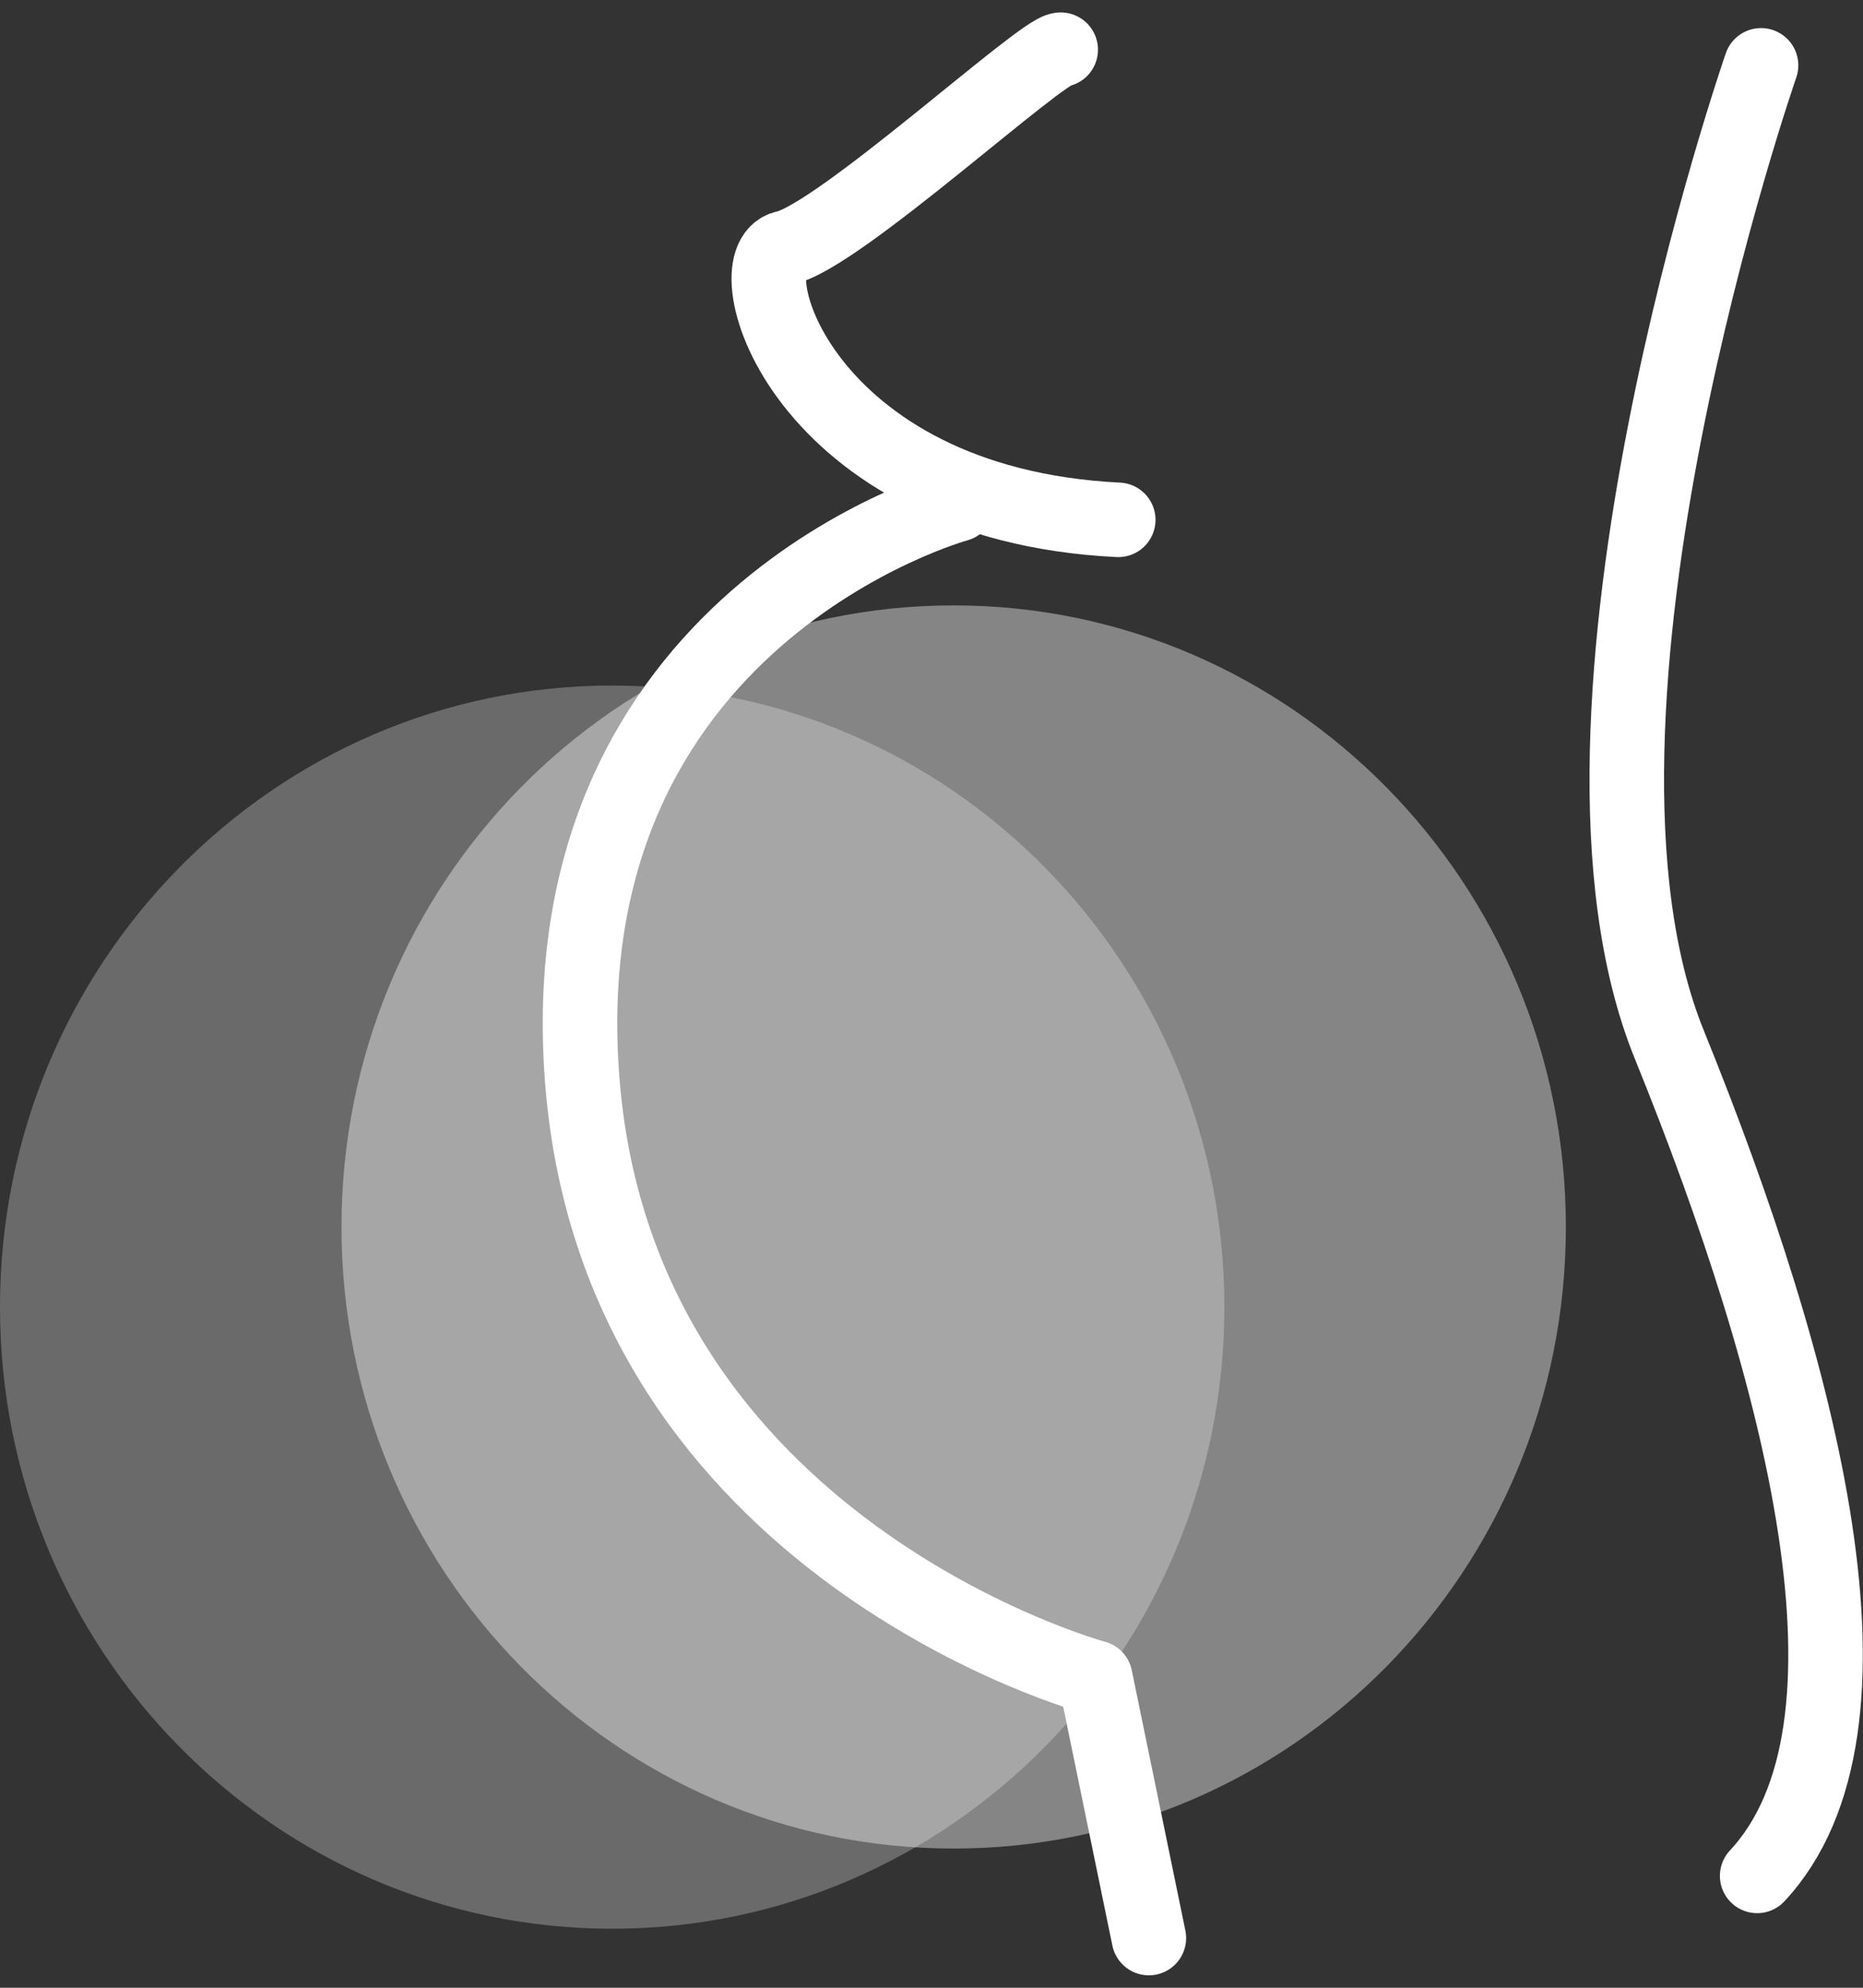
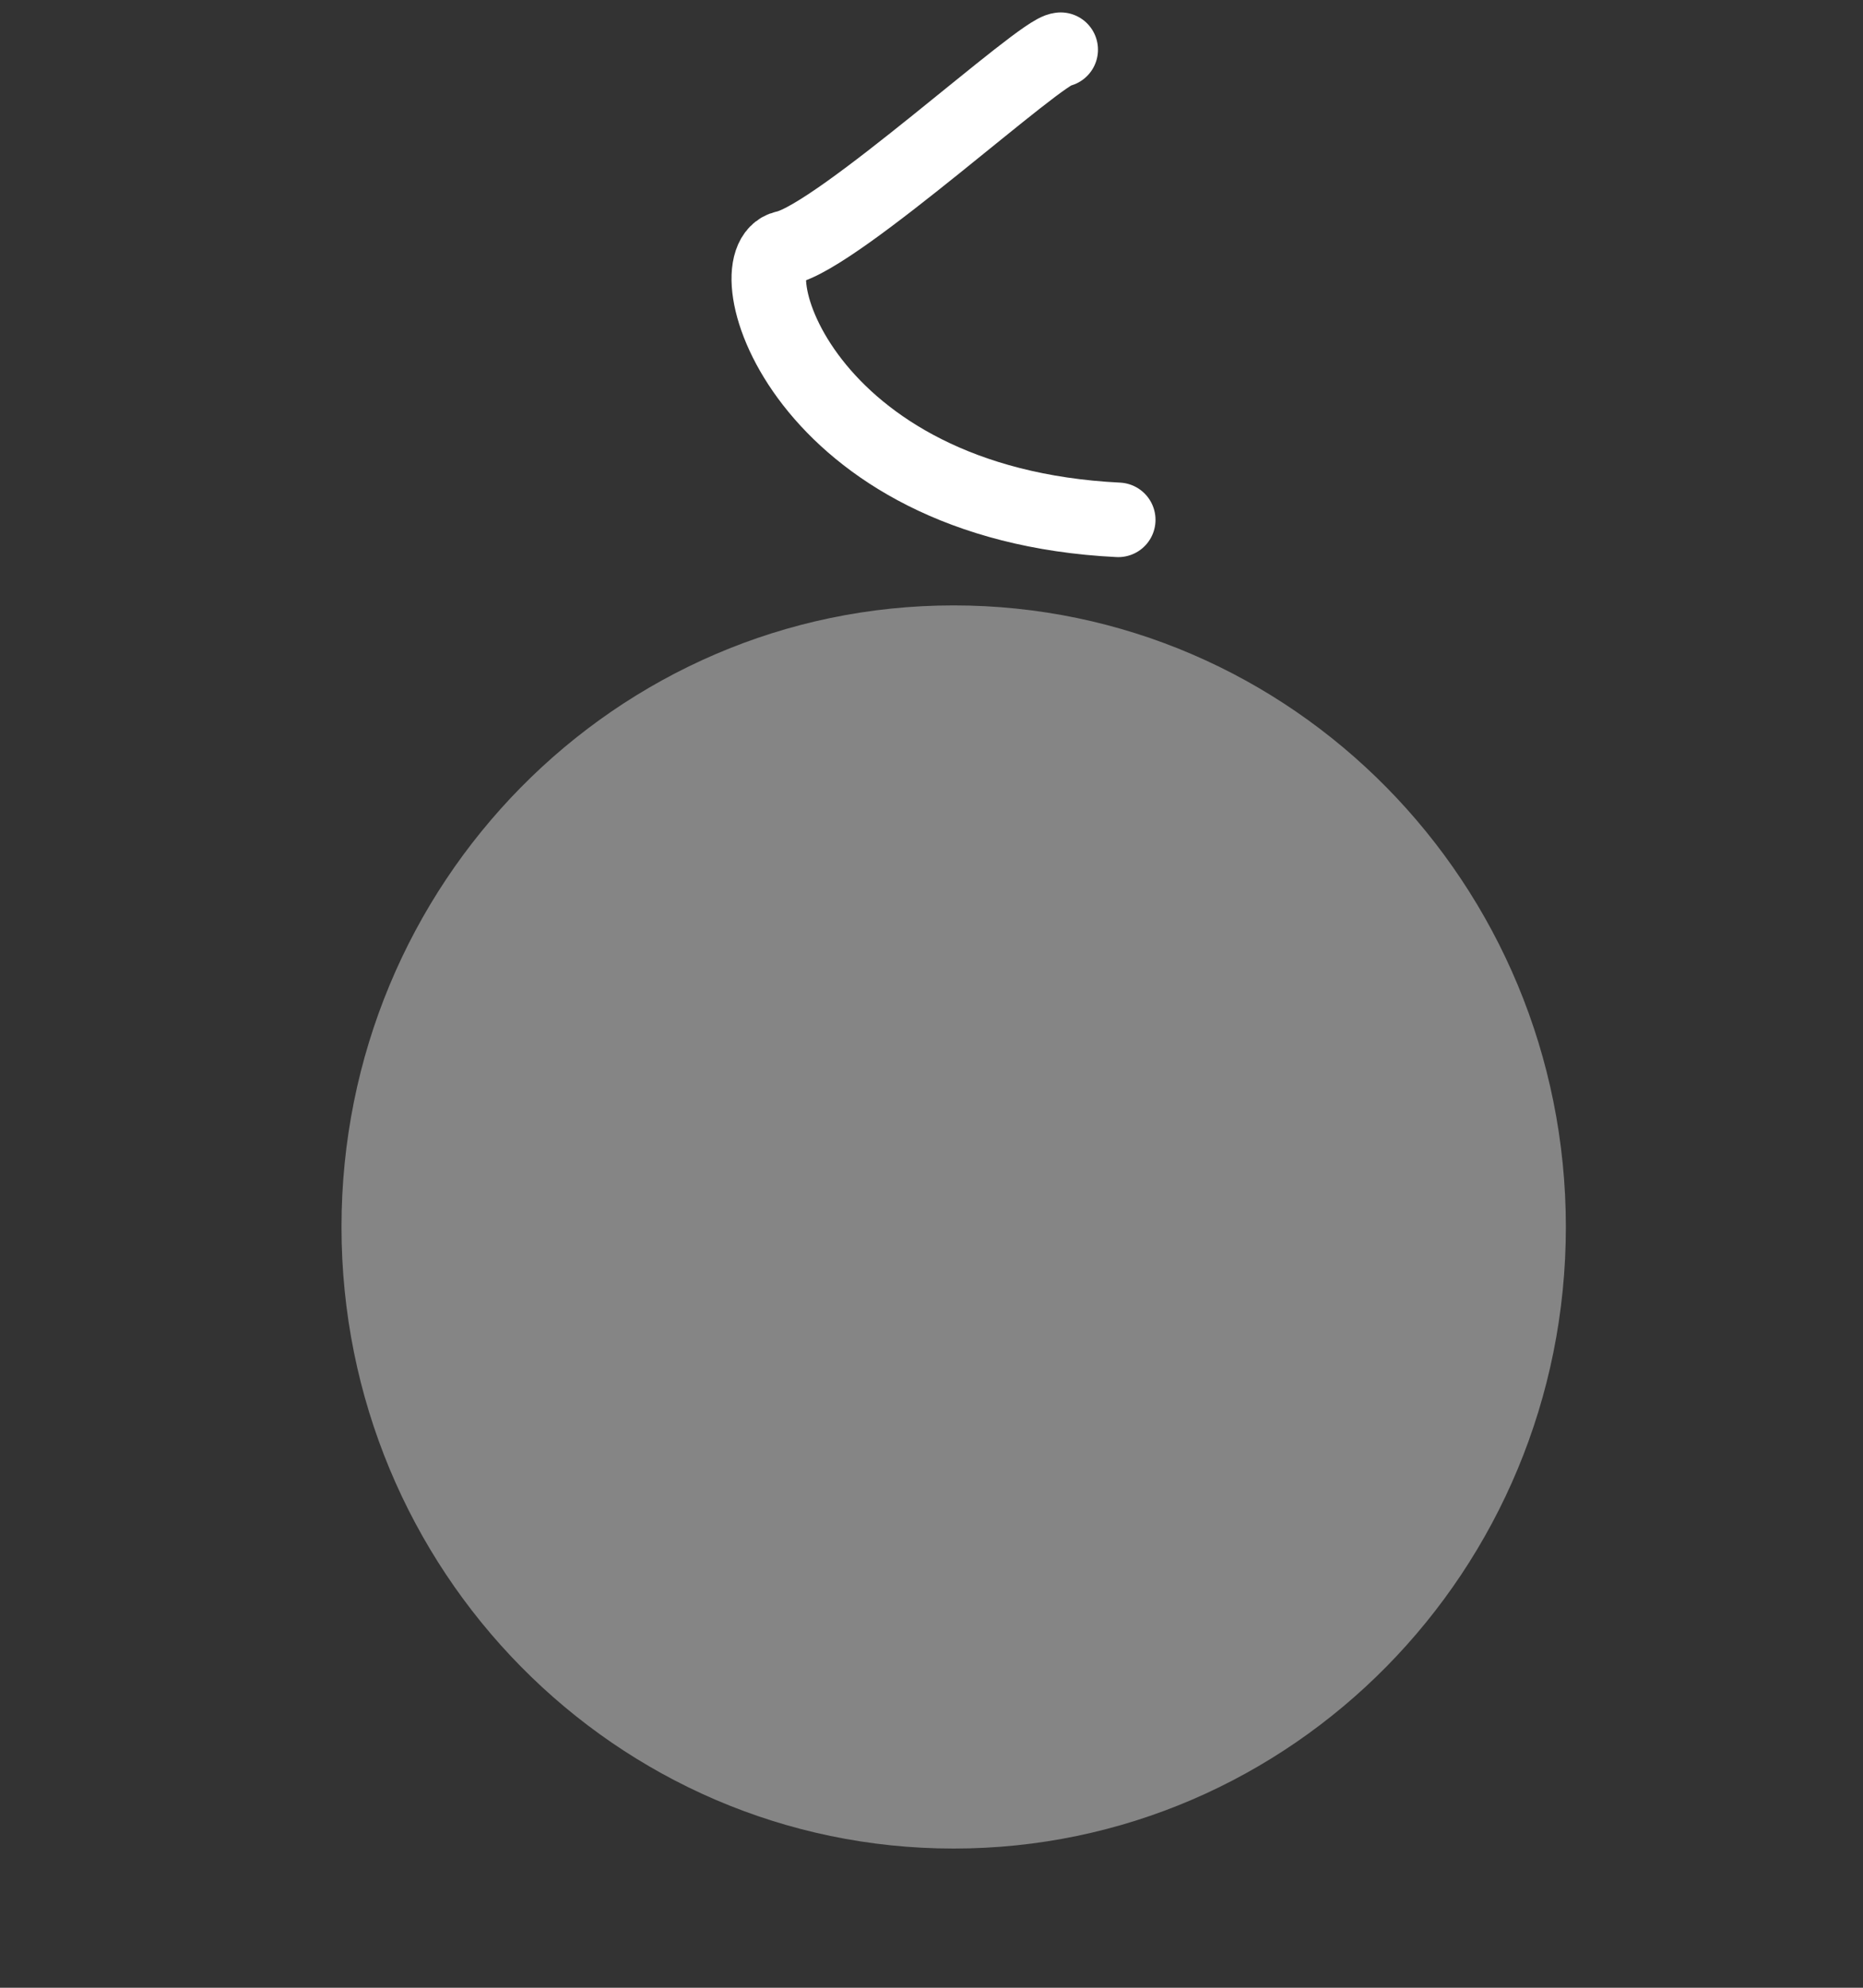
<svg xmlns="http://www.w3.org/2000/svg" width="75" height="80" viewBox="0 0 75 80" fill="none">
  <rect x="0" y="0" width="75" height="80" fill="#333333" stroke="none" />
  <g id="Group 642">
    <g id="Group 641">
      <path id="Vector" opacity="0.4" d="M38.393 74.398C52.004 74.398 63.038 63.198 63.038 49.381C63.038 35.565 52.004 24.365 38.393 24.365C24.782 24.365 13.748 35.565 13.748 49.381C13.748 63.198 24.782 74.398 38.393 74.398Z" fill="white" />
      <path id="Vector_2" d="M42.702 2C41.933 2 33.77 9.505 31.611 9.975C29.453 10.445 32.232 20.292 45.018 20.922" stroke="white" stroke-width="3" stroke-linecap="round" stroke-linejoin="round" />
-       <path id="Vector_3" d="M70.896 2.63C70.896 2.63 61.807 28.747 67.2 42.036C72.592 55.325 76.289 69.555 70.739 75.498" stroke="url(#paint0_linear_245_2374)" stroke-width="3" stroke-linecap="round" stroke-linejoin="round" />
-       <path id="Vector_4" d="M46.251 78L44.093 67.523C44.093 67.523 24.988 62.36 23.45 43.597C21.912 24.835 38.543 20.302 38.543 20.302" stroke="white" stroke-width="3" stroke-linecap="round" stroke-linejoin="round" />
-       <path id="Vector_5" opacity="0.27" d="M24.645 77.624C38.256 77.624 49.29 66.424 49.29 52.607C49.29 38.791 38.256 27.59 24.645 27.59C11.034 27.59 0 38.791 0 52.607C0 66.424 11.034 77.624 24.645 77.624Z" fill="white" />
    </g>
  </g>
  <defs>
    <linearGradient id="paint0_linear_245_2374" x1="64.105" y1="39.064" x2="74.88" y2="39.064" gradientUnits="userSpaceOnUse">
      <stop offset="0.04" stop-color="white" />
      <stop offset="1" stop-color="white" />
    </linearGradient>
  </defs>
</svg>